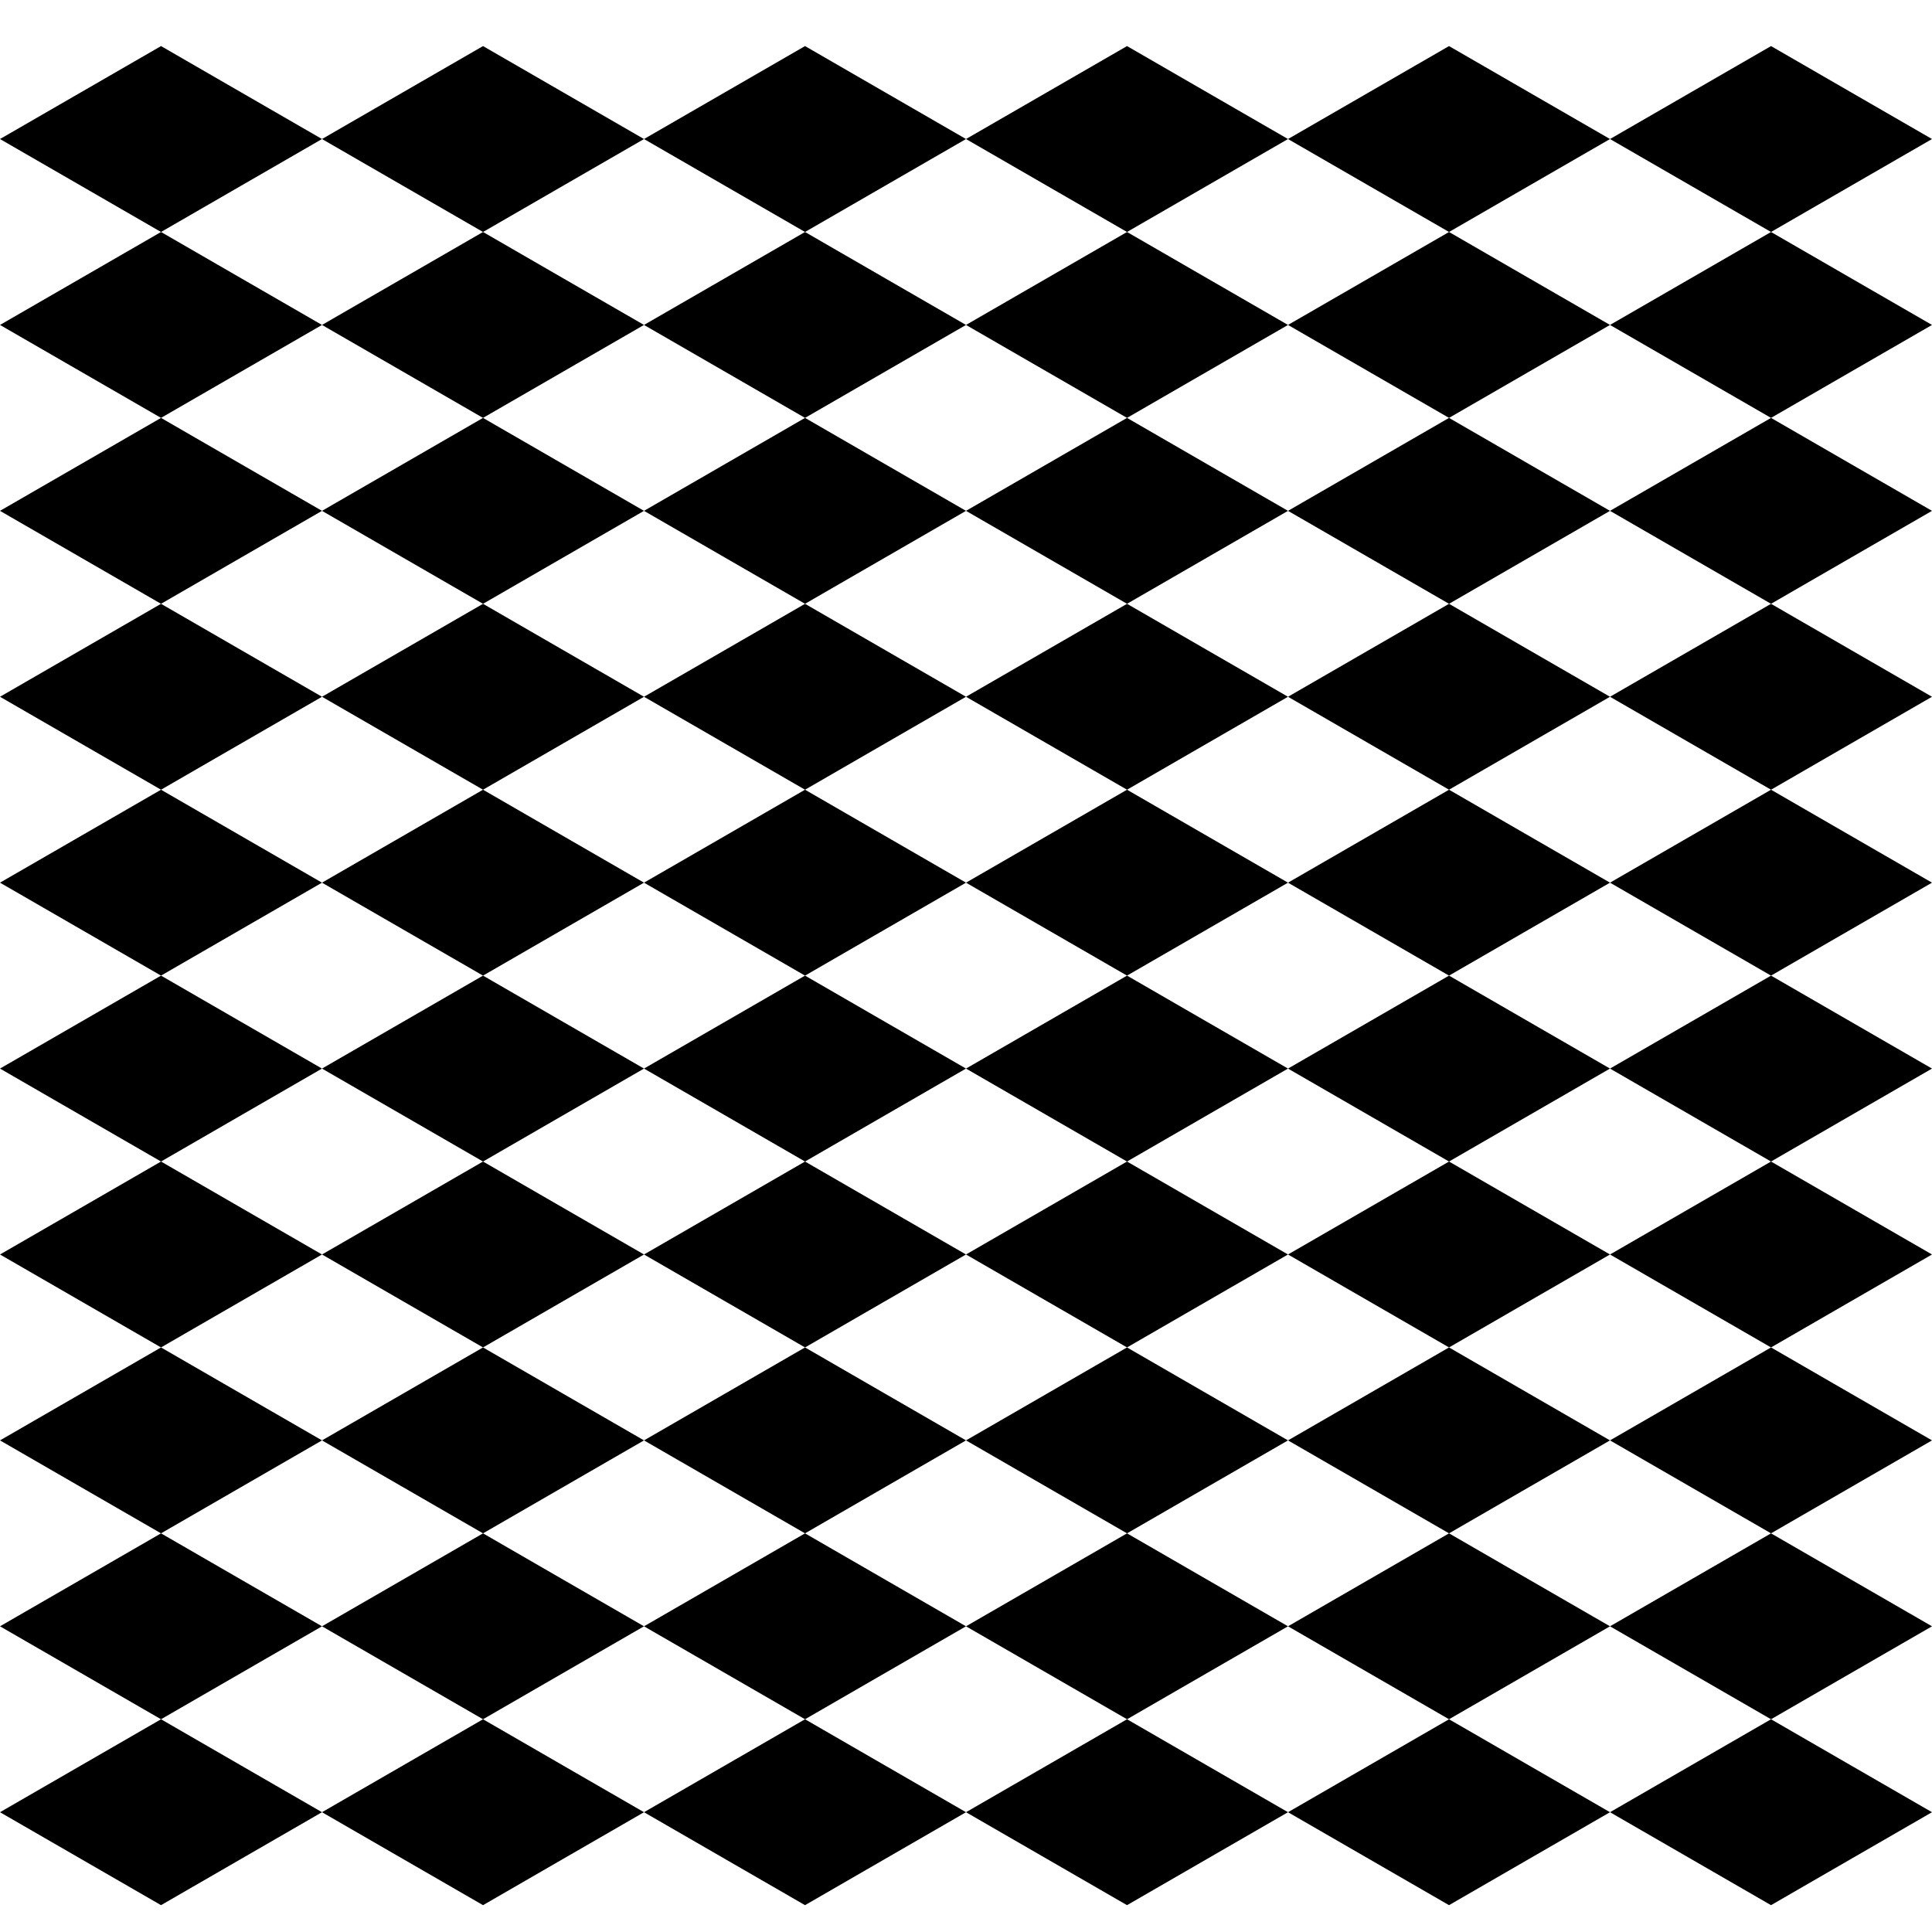
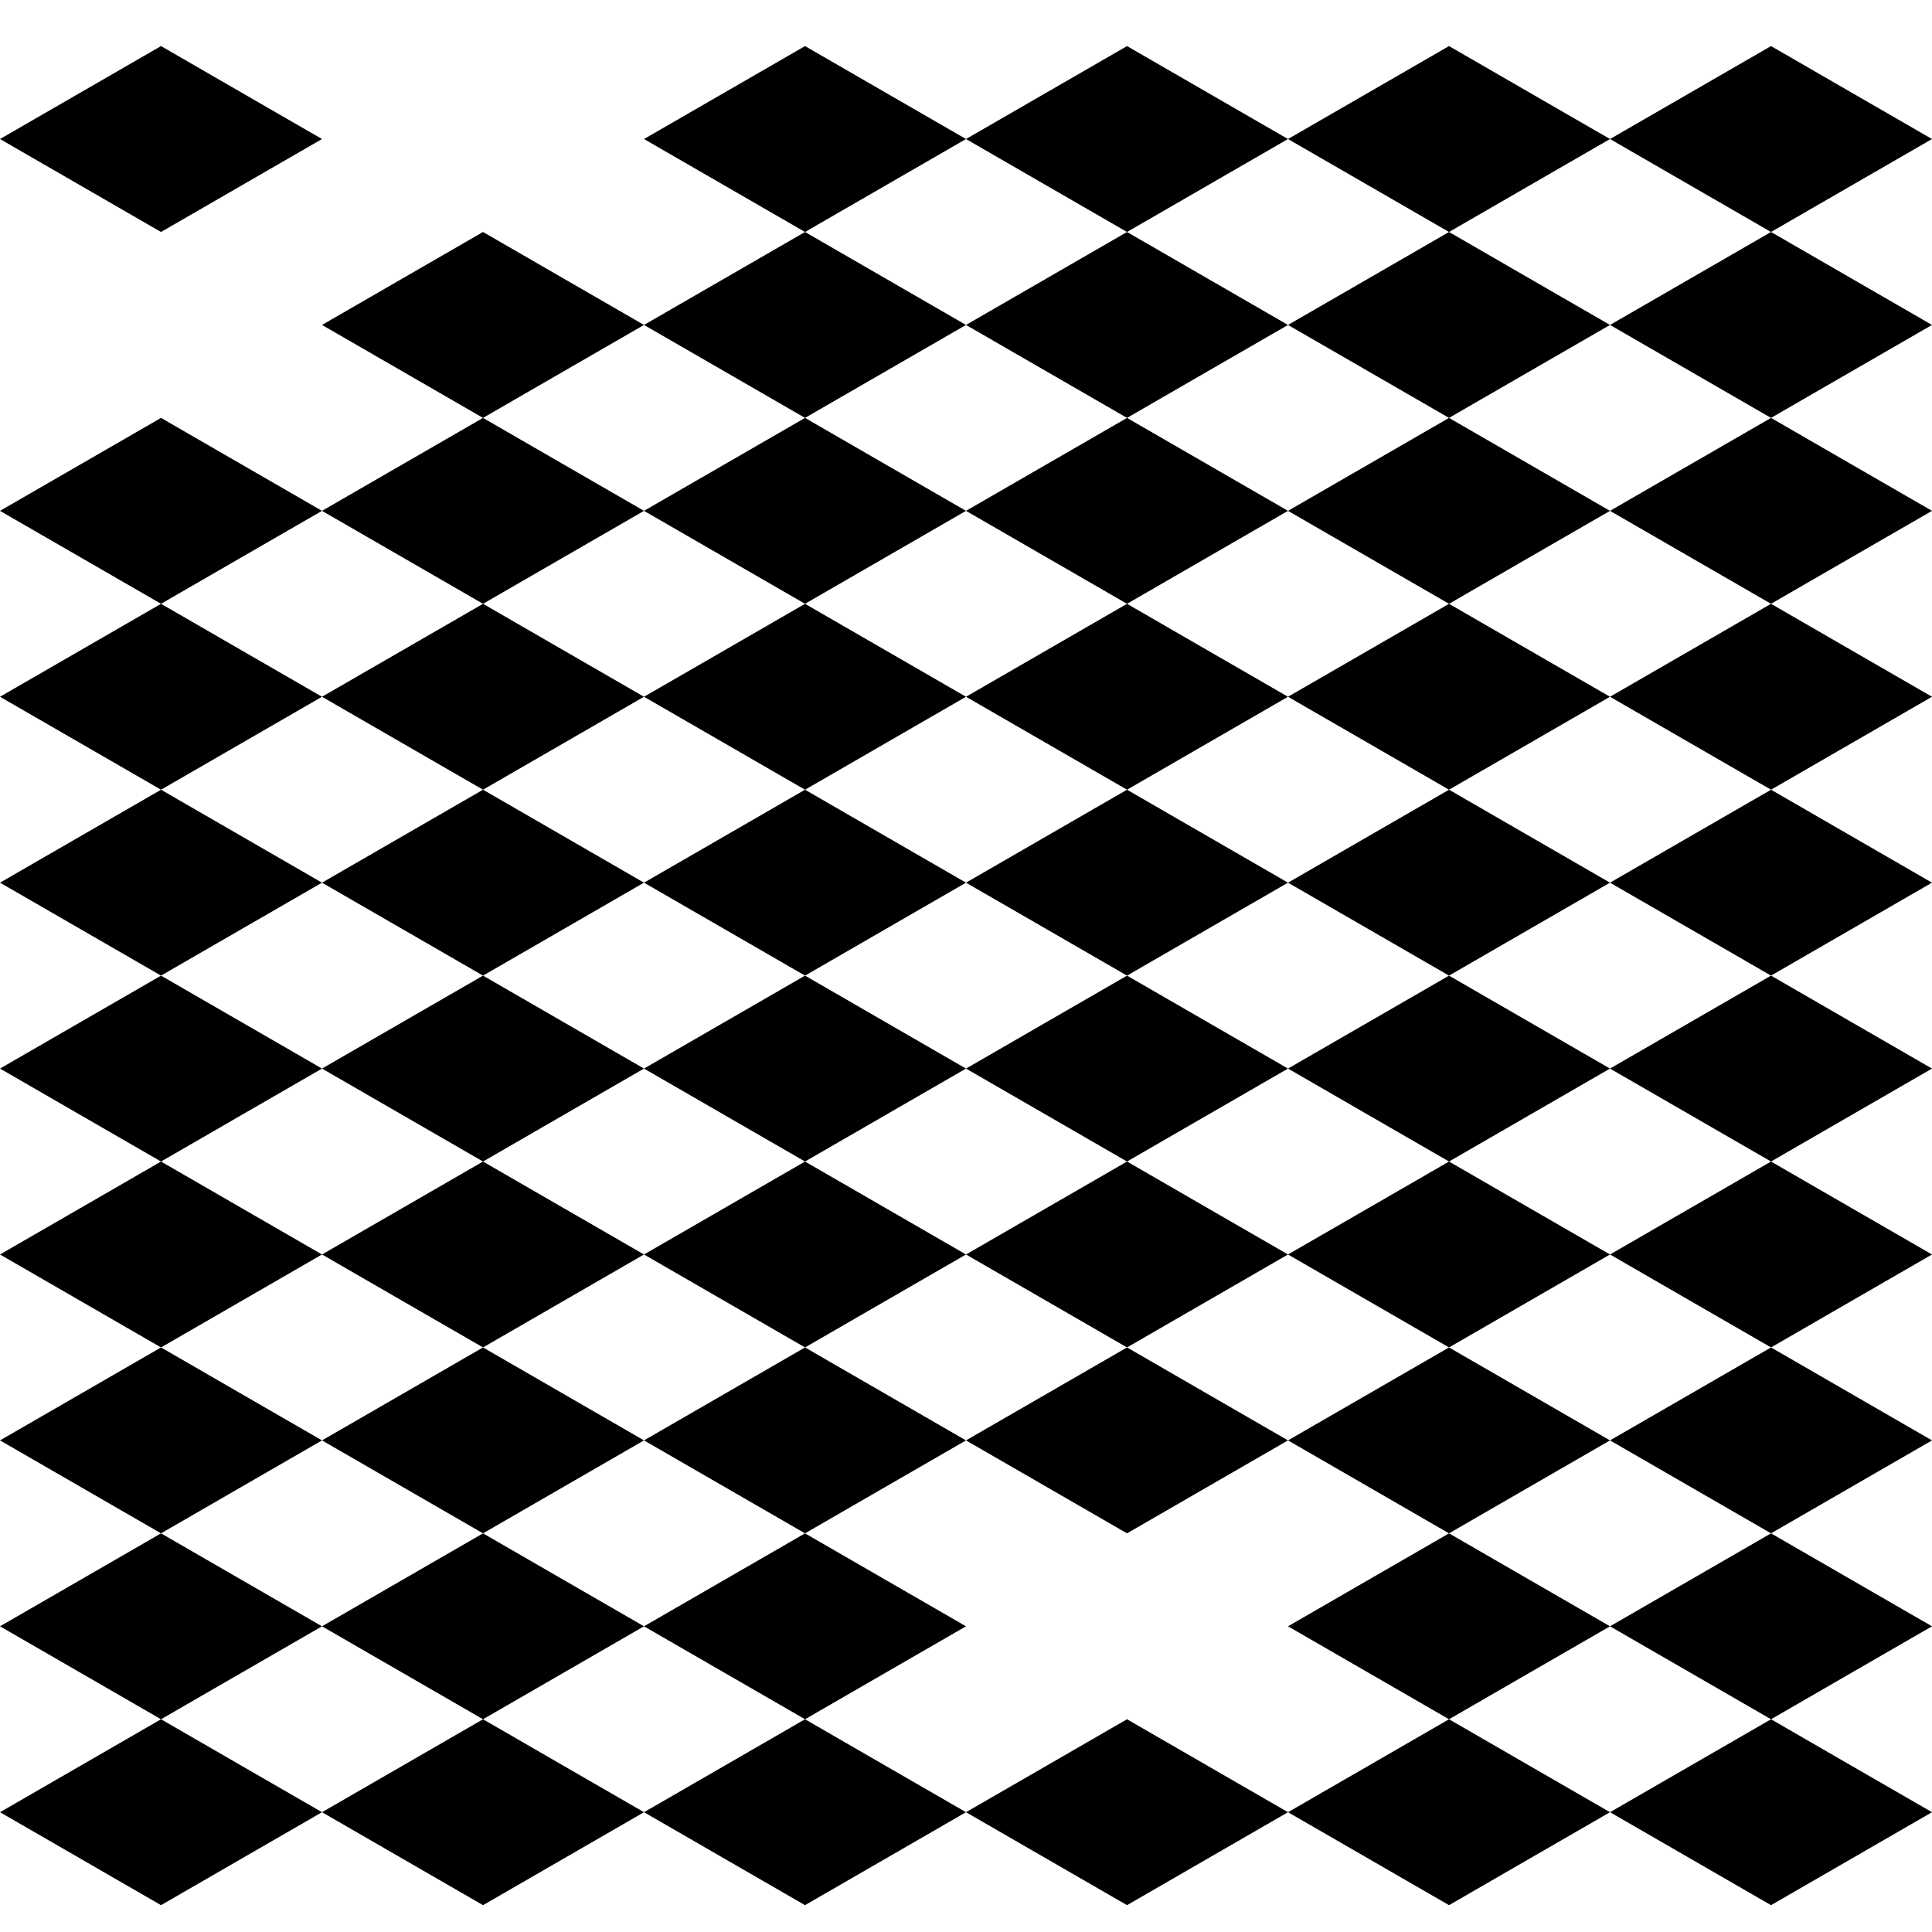
<svg xmlns="http://www.w3.org/2000/svg" viewBox="0 0 720 720">
  <g transform="translate(0,-332.362)">
    <path d="m60.009,973.079-30.005,17.321-30.005,17.321 30.005,17.321 30.005,17.321 29.986-17.321 30.005-17.321-30.005-17.321-29.986-17.321z" />
    <path d="m60.009,903.797-30.005,17.321-30.005,17.321 30.005,17.321 30.005,17.321 29.986-17.321 30.005-17.321-30.005-17.321-29.986-17.321z" />
    <path d="m180.009,903.797-30.005,17.321-30.005,17.321 30.005,17.321 30.005,17.321 29.986-17.321 30.005-17.321-30.005-17.321-29.986-17.321z" />
    <path d="m180.009,973.079-30.005,17.321-30.005,17.321 30.005,17.321 30.005,17.321 29.986-17.321 30.005-17.321-30.005-17.321-29.986-17.321z" />
    <path d="m300.009,973.079-30.005,17.321-30.005,17.321 30.005,17.321 30.005,17.321 29.986-17.321 30.005-17.321-30.005-17.321-29.986-17.321z" />
    <path d="m300.009,903.797-30.005,17.321-30.005,17.321 30.005,17.321 30.005,17.321 29.986-17.321 30.005-17.321-30.005-17.321-29.986-17.321z" />
-     <path d="m420.009,903.797-30.005,17.321-30.005,17.321 30.005,17.321 30.005,17.321 29.986-17.321 30.005-17.321-30.005-17.321-29.986-17.321z" />
    <path d="m420.009,973.079-30.005,17.321-30.005,17.321 30.005,17.321 30.005,17.321 29.986-17.321 30.005-17.321-30.005-17.321-29.986-17.321z" />
    <path d="m540.009,973.079-30.005,17.321-30.005,17.321 30.005,17.321 30.005,17.321 29.986-17.321 30.005-17.321-30.005-17.321-29.986-17.321z" />
    <path d="m540.009,903.797-30.005,17.321-30.005,17.321 30.005,17.321 30.005,17.321 29.986-17.321 30.005-17.321-30.005-17.321-29.986-17.321z" />
    <path d="m660.009,903.797-30.005,17.321-30.005,17.321 30.005,17.321 30.005,17.321 29.986-17.321 30.005-17.321-30.005-17.321-29.986-17.321z" />
    <path d="m660.009,973.079-30.005,17.321-30.005,17.321 30.005,17.321 30.005,17.321 29.986-17.321 30.005-17.321-30.005-17.321-29.986-17.321z" />
    <path d="m60.009,834.514-30.005,17.321-30.005,17.321 30.005,17.321 30.005,17.321 29.986-17.321 30.005-17.321-30.005-17.321-29.986-17.321z" />
    <path d="m60.009,765.231-30.005,17.321-30.005,17.321 30.005,17.321 30.005,17.321 29.986-17.321 30.005-17.321-30.005-17.321-29.986-17.321z" />
    <path d="m180.009,765.231-30.005,17.321-30.005,17.321 30.005,17.321 30.005,17.321 29.986-17.321 30.005-17.321-30.005-17.321-29.986-17.321z" />
    <path d="m180.009,834.514-30.005,17.321-30.005,17.321 30.005,17.321 30.005,17.321 29.986-17.321 30.005-17.321-30.005-17.321-29.986-17.321z" />
    <path d="m300.009,834.514-30.005,17.321-30.005,17.321 30.005,17.321 30.005,17.321 29.986-17.321 30.005-17.321-30.005-17.321-29.986-17.321z" />
    <path d="m300.009,765.231-30.005,17.321-30.005,17.321 30.005,17.321 30.005,17.321 29.986-17.321 30.005-17.321-30.005-17.321-29.986-17.321z" />
    <path d="m420.009,765.231-30.005,17.321-30.005,17.321 30.005,17.321 30.005,17.321 29.986-17.321 30.005-17.321-30.005-17.321-29.986-17.321z" />
    <path d="m420.009,834.514-30.005,17.321-30.005,17.321 30.005,17.321 30.005,17.321 29.986-17.321 30.005-17.321-30.005-17.321-29.986-17.321z" />
    <path d="m540.009,834.514-30.005,17.321-30.005,17.321 30.005,17.321 30.005,17.321 29.986-17.321 30.005-17.321-30.005-17.321-29.986-17.321z" />
    <path d="m540.009,765.231-30.005,17.321-30.005,17.321 30.005,17.321 30.005,17.321 29.986-17.321 30.005-17.321-30.005-17.321-29.986-17.321z" />
    <path d="m660.009,765.231-30.005,17.321-30.005,17.321 30.005,17.321 30.005,17.321 29.986-17.321 30.005-17.321-30.005-17.321-29.986-17.321z" />
    <path d="m660.009,834.514-30.005,17.321-30.005,17.321 30.005,17.321 30.005,17.321 29.986-17.321 30.005-17.321-30.005-17.321-29.986-17.321z" />
    <path d="m60.009,695.948-30.005,17.321-30.005,17.321 30.005,17.321 30.005,17.321 29.986-17.321 30.005-17.321-30.005-17.321-29.986-17.321z" />
    <path d="m60.009,626.665-30.005,17.321-30.005,17.321 30.005,17.321 30.005,17.321 29.986-17.321 30.005-17.321-30.005-17.321-29.986-17.321z" />
    <path d="m180.009,626.665-30.005,17.321-30.005,17.321 30.005,17.321 30.005,17.321 29.986-17.321 30.005-17.321-30.005-17.321-29.986-17.321z" />
    <path d="m180.009,695.948-30.005,17.321-30.005,17.321 30.005,17.321 30.005,17.321 29.986-17.321 30.005-17.321-30.005-17.321-29.986-17.321z" />
    <path d="m300.009,695.948-30.005,17.321-30.005,17.321 30.005,17.321 30.005,17.321 29.986-17.321 30.005-17.321-30.005-17.321-29.986-17.321z" />
    <path d="m300.009,626.665-30.005,17.321-30.005,17.321 30.005,17.321 30.005,17.321 29.986-17.321 30.005-17.321-30.005-17.321-29.986-17.321z" />
    <path d="m420.009,626.665-30.005,17.321-30.005,17.321 30.005,17.321 30.005,17.321 29.986-17.321 30.005-17.321-30.005-17.321-29.986-17.321z" />
    <path d="m420.009,695.948-30.005,17.321-30.005,17.321 30.005,17.321 30.005,17.321 29.986-17.321 30.005-17.321-30.005-17.321-29.986-17.321z" />
    <path d="m540.009,695.948-30.005,17.321-30.005,17.321 30.005,17.321 30.005,17.321 29.986-17.321 30.005-17.321-30.005-17.321-29.986-17.321z" />
    <path d="m540.009,626.665-30.005,17.321-30.005,17.321 30.005,17.321 30.005,17.321 29.986-17.321 30.005-17.321-30.005-17.321-29.986-17.321z" />
    <path d="m660.009,626.665-30.005,17.321-30.005,17.321 30.005,17.321 30.005,17.321 29.986-17.321 30.005-17.321-30.005-17.321-29.986-17.321z" />
    <path d="m660.009,695.948-30.005,17.321-30.005,17.321 30.005,17.321 30.005,17.321 29.986-17.321 30.005-17.321-30.005-17.321-29.986-17.321z" />
    <path d="m60.009,557.383-30.005,17.321-30.005,17.321 30.005,17.321 30.005,17.321 29.986-17.321 30.005-17.321-30.005-17.321-29.986-17.321z" />
    <path d="m60.009,488.1-30.005,17.321-30.005,17.321 30.005,17.321 30.005,17.321 29.986-17.321 30.005-17.321-30.005-17.321-29.986-17.321z" />
    <path d="m180.009,488.1-30.005,17.321-30.005,17.321 30.005,17.321 30.005,17.321 29.986-17.321 30.005-17.321-30.005-17.321-29.986-17.321z" />
    <path d="m180.009,557.383-30.005,17.321-30.005,17.321 30.005,17.321 30.005,17.321 29.986-17.321 30.005-17.321-30.005-17.321-29.986-17.321z" />
    <path d="m300.009,557.383-30.005,17.321-30.005,17.321 30.005,17.321 30.005,17.321 29.986-17.321 30.005-17.321-30.005-17.321-29.986-17.321z" />
    <path d="m300.009,488.1-30.005,17.321-30.005,17.321 30.005,17.321 30.005,17.321 29.986-17.321 30.005-17.321-30.005-17.321-29.986-17.321z" />
    <path d="m420.009,488.1-30.005,17.321-30.005,17.321 30.005,17.321 30.005,17.321 29.986-17.321 30.005-17.321-30.005-17.321-29.986-17.321z" />
    <path d="m420.009,557.383-30.005,17.321-30.005,17.321 30.005,17.321 30.005,17.321 29.986-17.321 30.005-17.321-30.005-17.321-29.986-17.321z" />
    <path d="m540.009,557.383-30.005,17.321-30.005,17.321 30.005,17.321 30.005,17.321 29.986-17.321 30.005-17.321-30.005-17.321-29.986-17.321z" />
    <path d="m540.009,488.1-30.005,17.321-30.005,17.321 30.005,17.321 30.005,17.321 29.986-17.321 30.005-17.321-30.005-17.321-29.986-17.321z" />
    <path d="m660.009,488.1-30.005,17.321-30.005,17.321 30.005,17.321 30.005,17.321 29.986-17.321 30.005-17.321-30.005-17.321-29.986-17.321z" />
    <path d="m660.009,557.383-30.005,17.321-30.005,17.321 30.005,17.321 30.005,17.321 29.986-17.321 30.005-17.321-30.005-17.321-29.986-17.321z" />
-     <path d="m60.009,418.817-30.005,17.321-30.005,17.321 30.005,17.321 30.005,17.321 29.986-17.321 30.005-17.321-30.005-17.321-29.986-17.321z" />
    <path d="m60.009,349.534-30.005,17.321-30.005,17.321 30.005,17.321 30.005,17.321 29.986-17.321 30.005-17.321-30.005-17.321-29.986-17.321z" />
-     <path d="m180.009,349.534-30.005,17.321-30.005,17.321 30.005,17.321 30.005,17.321 29.986-17.321 30.005-17.321-30.005-17.321-29.986-17.321z" />
    <path d="m180.009,418.817-30.005,17.321-30.005,17.321 30.005,17.321 30.005,17.321 29.986-17.321 30.005-17.321-30.005-17.321-29.986-17.321z" />
    <path d="m300.009,418.817-30.005,17.321-30.005,17.321 30.005,17.321 30.005,17.321 29.986-17.321 30.005-17.321-30.005-17.321-29.986-17.321z" />
    <path d="m300.009,349.534-30.005,17.321-30.005,17.321 30.005,17.321 30.005,17.321 29.986-17.321 30.005-17.321-30.005-17.321-29.986-17.321z" />
    <path d="m420.009,349.534-30.005,17.321-30.005,17.321 30.005,17.321 30.005,17.321 29.986-17.321 30.005-17.321-30.005-17.321-29.986-17.321z" />
    <path d="m420.009,418.817-30.005,17.321-30.005,17.321 30.005,17.321 30.005,17.321 29.986-17.321 30.005-17.321-30.005-17.321-29.986-17.321z" />
    <path d="m540.009,418.817-30.005,17.321-30.005,17.321 30.005,17.321 30.005,17.321 29.986-17.321 30.005-17.321-30.005-17.321-29.986-17.321z" />
    <path d="m540.009,349.534-30.005,17.321-30.005,17.321 30.005,17.321 30.005,17.321 29.986-17.321 30.005-17.321-30.005-17.321-29.986-17.321z" />
    <path d="m660.009,349.534-30.005,17.321-30.005,17.321 30.005,17.321 30.005,17.321 29.986-17.321 30.005-17.321-30.005-17.321-29.986-17.321z" />
    <path d="m660.009,418.817-30.005,17.321-30.005,17.321 30.005,17.321 30.005,17.321 29.986-17.321 30.005-17.321-30.005-17.321-29.986-17.321z" />
  </g>
</svg>